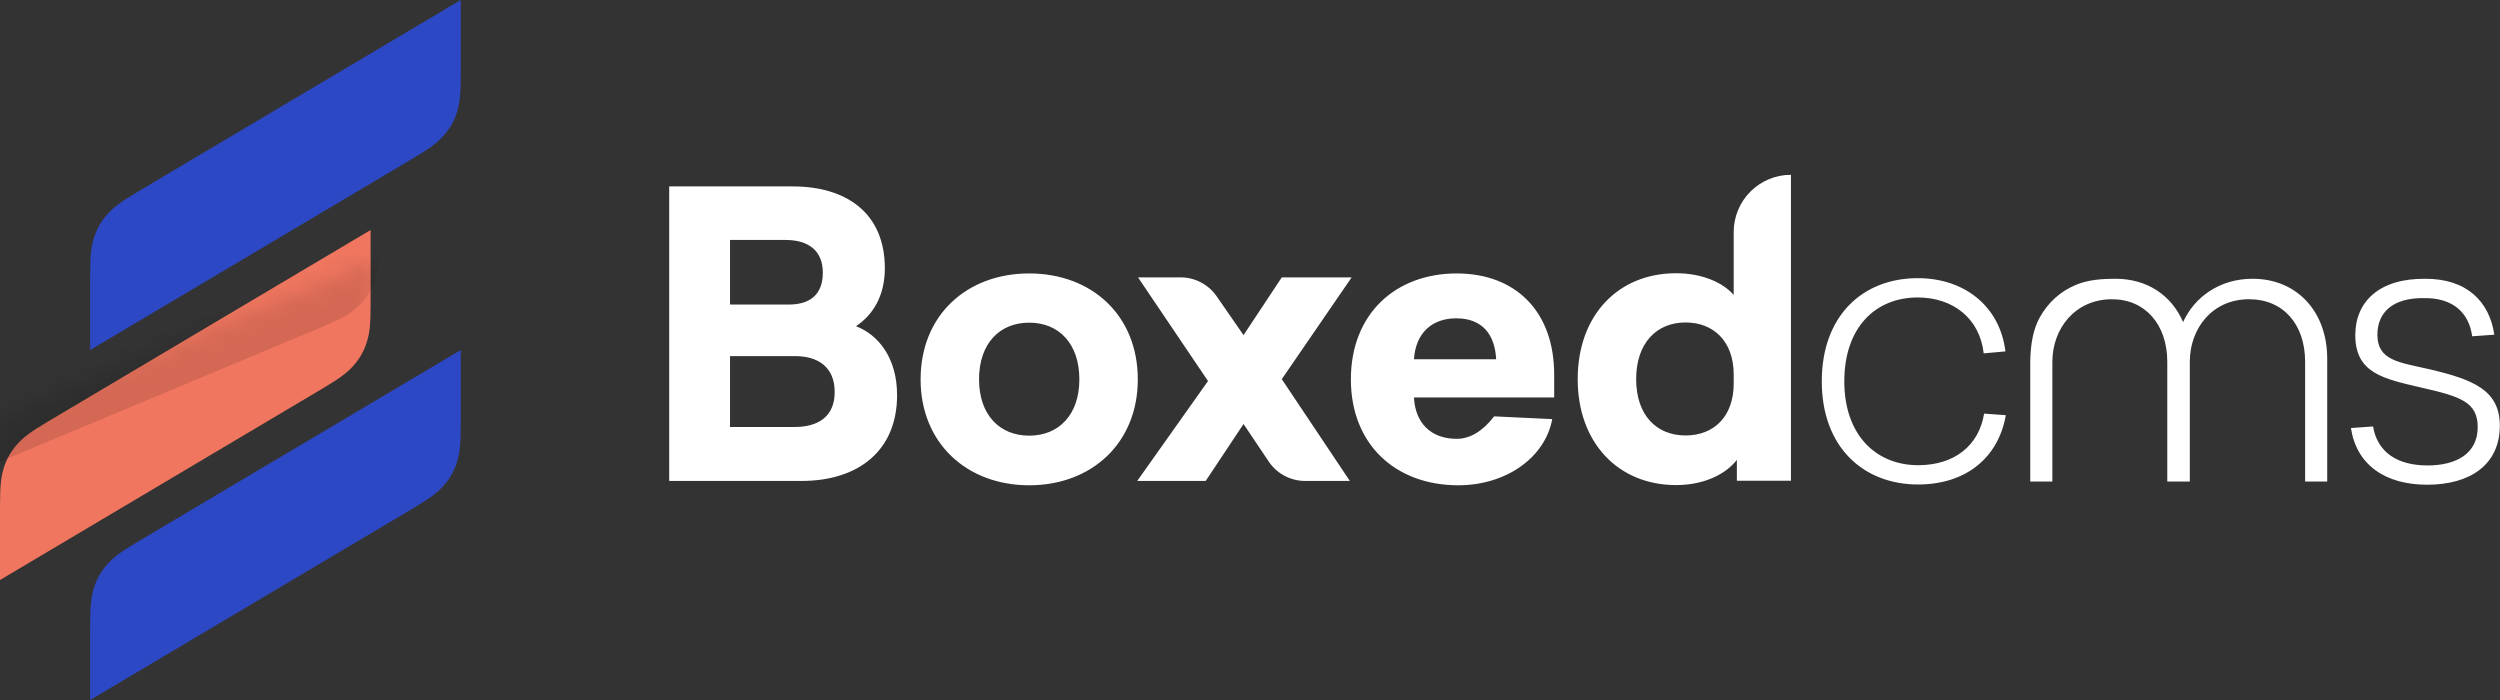
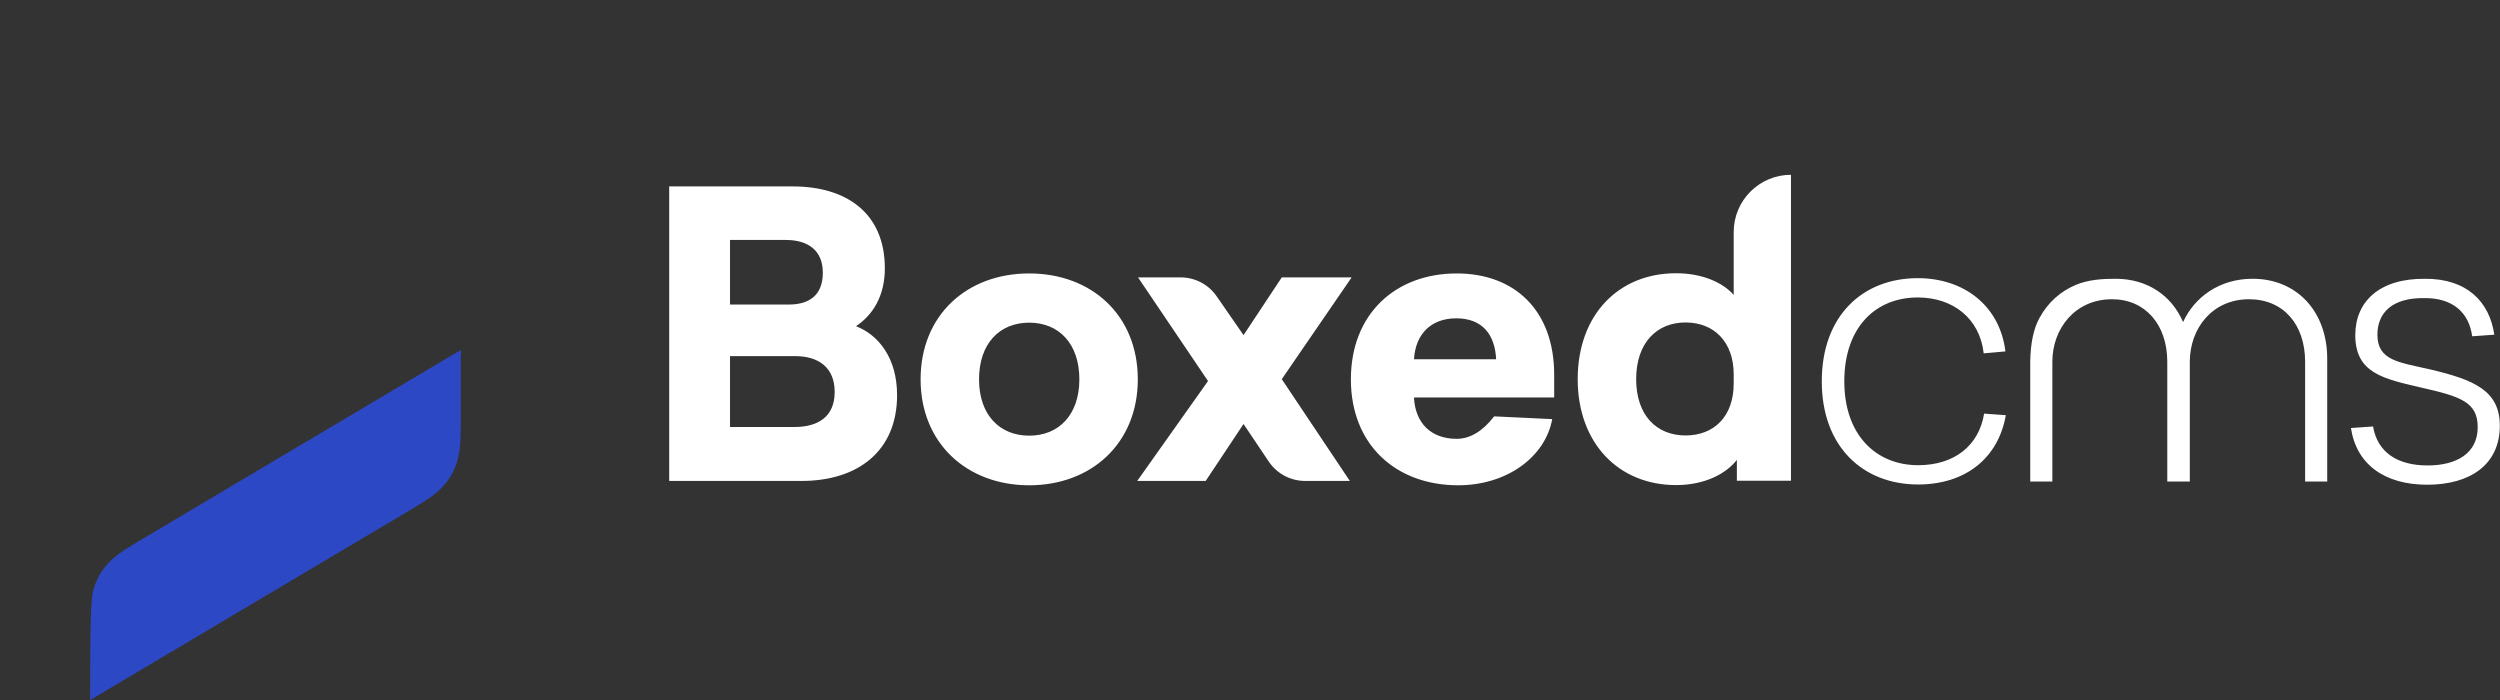
<svg xmlns="http://www.w3.org/2000/svg" xmlns:xlink="http://www.w3.org/1999/xlink" width="125px" height="35px" viewBox="0 0 125 35" version="1.1">
  <rect x="0" y="0" width="125" height="35" fill="#333333" stroke="none" />
  <title>BoxedCMS-Home Page@1x</title>
  <desc>Created with Sketch.</desc>
  <defs>
-     <path d="M2.403,21.073 L18.531,11.5 L18.531,15.205 C18.531,16.31 18.468,16.705 18.331,17.134 C18.194,17.562 17.983,17.934 17.684,18.271 C17.385,18.607 17.077,18.863 16.127,19.427 L0,29 L-8.33410609e-16,25.295 C3.15965139e-16,24.19 0.062,23.795 0.199,23.366 C0.336,22.938 0.548,22.566 0.847,22.229 C1.145,21.893 1.453,21.637 2.403,21.073 Z" id="path-1" />
-   </defs>
+     </defs>
  <g id="Page-1" stroke="none" stroke-width="1" fill="none" fill-rule="evenodd">
    <g id="BoxedCMS-Home-Page" transform="translate(-35, -25)">
      <g id="Group-5" transform="translate(35, 25)">
        <g id="Group">
-           <path d="M6.911,9.573 L23.038,0 L23.038,3.705 C23.038,4.81 22.976,5.205 22.839,5.634 C22.702,6.062 22.49,6.434 22.191,6.771 C21.893,7.107 21.585,7.363 20.635,7.927 L4.507,17.5 L4.507,13.795 C4.507,12.69 4.57,12.295 4.707,11.866 C4.844,11.438 5.055,11.066 5.354,10.729 C5.653,10.393 5.961,10.137 6.911,9.573 Z" id="Rectangle-9" fill="#2D48C5" />
          <mask id="mask-2" fill="white">
            <use xlink:href="#path-1" />
          </mask>
          <use id="Mask" fill="#F0765F" xlink:href="#path-1" />
-           <path d="M2.327,17.033 L18.454,7.46 L18.454,11.165 C18.454,12.27 18.391,12.665 18.254,13.094 C18.117,13.522 17.906,13.894 17.607,14.231 C17.309,14.567 17.001,14.823 16.051,15.387 L-0.077,24.96 L-0.077,21.255 C-0.077,20.15 -0.014,19.755 0.123,19.326 C0.26,18.898 0.471,18.526 0.77,18.189 C1.068,17.853 1.376,17.597 2.327,17.033 Z" id="Mask-Copy" fill-opacity="0.12" fill="#000000" style="mix-blend-mode: multiply;" mask="url(#mask-2)" transform="translate(9.189, 16.21) rotate(8) translate(-9.189, -16.21) " />
-           <path d="M6.911,27.073 L23.038,17.5 L23.038,21.205 C23.038,22.31 22.976,22.705 22.839,23.134 C22.702,23.562 22.49,23.934 22.191,24.271 C21.893,24.607 21.585,24.863 20.635,25.427 L4.507,35 L4.507,31.295 C4.507,30.19 4.57,29.795 4.707,29.366 C4.844,28.938 5.055,28.566 5.354,28.229 C5.653,27.893 5.961,27.637 6.911,27.073 Z" id="Rectangle-9-Copy-2" fill="#2D48C5" />
+           <path d="M6.911,27.073 L23.038,17.5 L23.038,21.205 C23.038,22.31 22.976,22.705 22.839,23.134 C22.702,23.562 22.49,23.934 22.191,24.271 C21.893,24.607 21.585,24.863 20.635,25.427 L4.507,35 C4.507,30.19 4.57,29.795 4.707,29.366 C4.844,28.938 5.055,28.566 5.354,28.229 C5.653,27.893 5.961,27.637 6.911,27.073 Z" id="Rectangle-9-Copy-2" fill="#2D48C5" />
          <path d="M33.46,9.321 L39.641,9.321 C42.306,9.321 44.242,10.64 44.242,13.416 C44.242,14.814 43.63,15.759 42.8,16.31 C43.926,16.743 44.854,17.905 44.854,19.755 C44.854,22.571 42.879,24.047 40.075,24.047 L33.46,24.047 L33.46,9.321 Z M36.501,11.998 L36.501,15.227 L39.443,15.227 C40.47,15.227 41.141,14.755 41.141,13.633 C41.141,12.51 40.391,11.998 39.285,11.998 L36.501,11.998 Z M36.501,17.806 L36.501,21.35 L39.72,21.35 C40.904,21.35 41.734,20.838 41.734,19.598 C41.734,18.338 40.885,17.806 39.759,17.806 L36.501,17.806 Z M51.46,13.672 C54.58,13.672 56.89,15.759 56.89,18.968 C56.89,22.157 54.58,24.264 51.46,24.264 C48.34,24.264 46.03,22.157 46.03,18.968 C46.03,15.759 48.34,13.672 51.46,13.672 Z M51.46,16.133 C49.979,16.133 48.952,17.176 48.952,18.968 C48.952,20.74 49.979,21.783 51.46,21.783 C52.941,21.783 53.968,20.74 53.968,18.968 C53.968,17.176 52.941,16.133 51.46,16.133 Z M64.089,18.958 L67.492,24.047 L65.257,24.047 C64.527,24.047 63.845,23.684 63.437,23.077 L62.177,21.2 L60.284,24.047 L56.861,24.047 L60.401,19.052 L56.901,13.869 L59.03,13.869 C59.75,13.869 60.423,14.222 60.832,14.813 L62.177,16.756 L64.089,13.869 L67.582,13.869 L64.089,18.958 Z M77.709,19.873 L70.699,19.873 C70.759,21.133 71.529,21.941 72.832,21.941 C73.503,21.941 74.129,21.567 74.708,20.818 L77.611,20.956 C77.255,22.886 75.3,24.264 72.911,24.264 C69.791,24.264 67.544,22.236 67.544,18.968 C67.544,15.68 69.791,13.672 72.832,13.672 C75.774,13.672 77.709,15.562 77.709,18.732 L77.709,19.873 Z M72.812,15.916 C71.588,15.916 70.778,16.664 70.699,17.964 L74.807,17.964 C74.747,16.723 74.115,15.916 72.812,15.916 Z M89.548,24.037 L86.843,24.037 L86.843,22.994 C86.31,23.683 85.243,24.254 83.802,24.254 C80.919,24.254 78.885,22.147 78.885,18.958 C78.885,15.749 80.919,13.662 83.802,13.662 C85.125,13.662 86.152,14.135 86.685,14.745 L86.685,11.603 C86.685,10.022 87.967,8.74 89.548,8.74 L89.548,8.74 L89.548,24.037 Z M84.276,16.123 C82.834,16.123 81.808,17.147 81.808,18.958 C81.808,20.769 82.834,21.773 84.276,21.773 C85.698,21.773 86.685,20.828 86.685,19.175 L86.685,18.722 C86.685,17.088 85.698,16.123 84.276,16.123 Z M95.888,13.908 C98.218,13.908 99.995,15.306 100.271,17.57 L99.185,17.668 C98.988,15.916 97.645,14.873 95.888,14.873 C93.775,14.873 92.215,16.369 92.215,19.066 C92.215,21.763 93.814,23.26 95.907,23.26 C97.724,23.26 98.948,22.275 99.205,20.681 L100.291,20.759 C99.916,22.905 98.277,24.224 95.907,24.224 C93.163,24.224 91.089,22.354 91.089,19.066 C91.089,15.778 93.143,13.908 95.888,13.908 Z M112.629,13.938 C114.841,13.938 116.361,15.573 116.361,17.935 L116.361,24.078 L115.256,24.078 L115.256,18.093 C115.256,16.222 114.17,14.962 112.452,14.962 C110.615,14.962 109.49,16.419 109.49,18.093 L109.49,24.078 L108.364,24.078 L108.364,18.093 C108.364,16.222 107.258,14.962 105.599,14.962 C103.763,14.962 102.618,16.419 102.618,18.093 L102.618,24.078 L101.512,24.078 L101.512,18.076 C101.526,17.161 101.679,16.437 101.97,15.904 C102.406,15.106 103.029,14.566 103.793,14.244 C104.411,13.983 105.118,13.938 105.777,13.938 C107.357,13.938 108.581,14.765 109.154,16.104 C109.726,14.844 110.99,13.938 112.629,13.938 Z M121.239,13.94 C123.333,13.92 124.478,15.082 124.715,16.735 L123.609,16.814 C123.451,15.633 122.641,14.885 121.2,14.905 C119.62,14.885 118.87,15.633 118.87,16.735 C118.87,18.035 119.956,18.114 121.496,18.468 C123.668,18.98 124.991,19.511 124.991,21.283 C124.991,23.232 123.51,24.236 121.358,24.236 C119.245,24.236 117.823,23.232 117.547,21.401 L118.653,21.323 C118.87,22.622 119.877,23.272 121.378,23.272 C122.839,23.272 123.885,22.661 123.885,21.362 C123.885,20.102 123.036,19.826 121.042,19.374 C119.186,18.94 117.764,18.665 117.764,16.755 C117.764,15.082 118.969,13.92 121.239,13.94 Z" id="Boxedcms-Copy" fill="#FFFFFF" />
        </g>
      </g>
    </g>
  </g>
</svg>